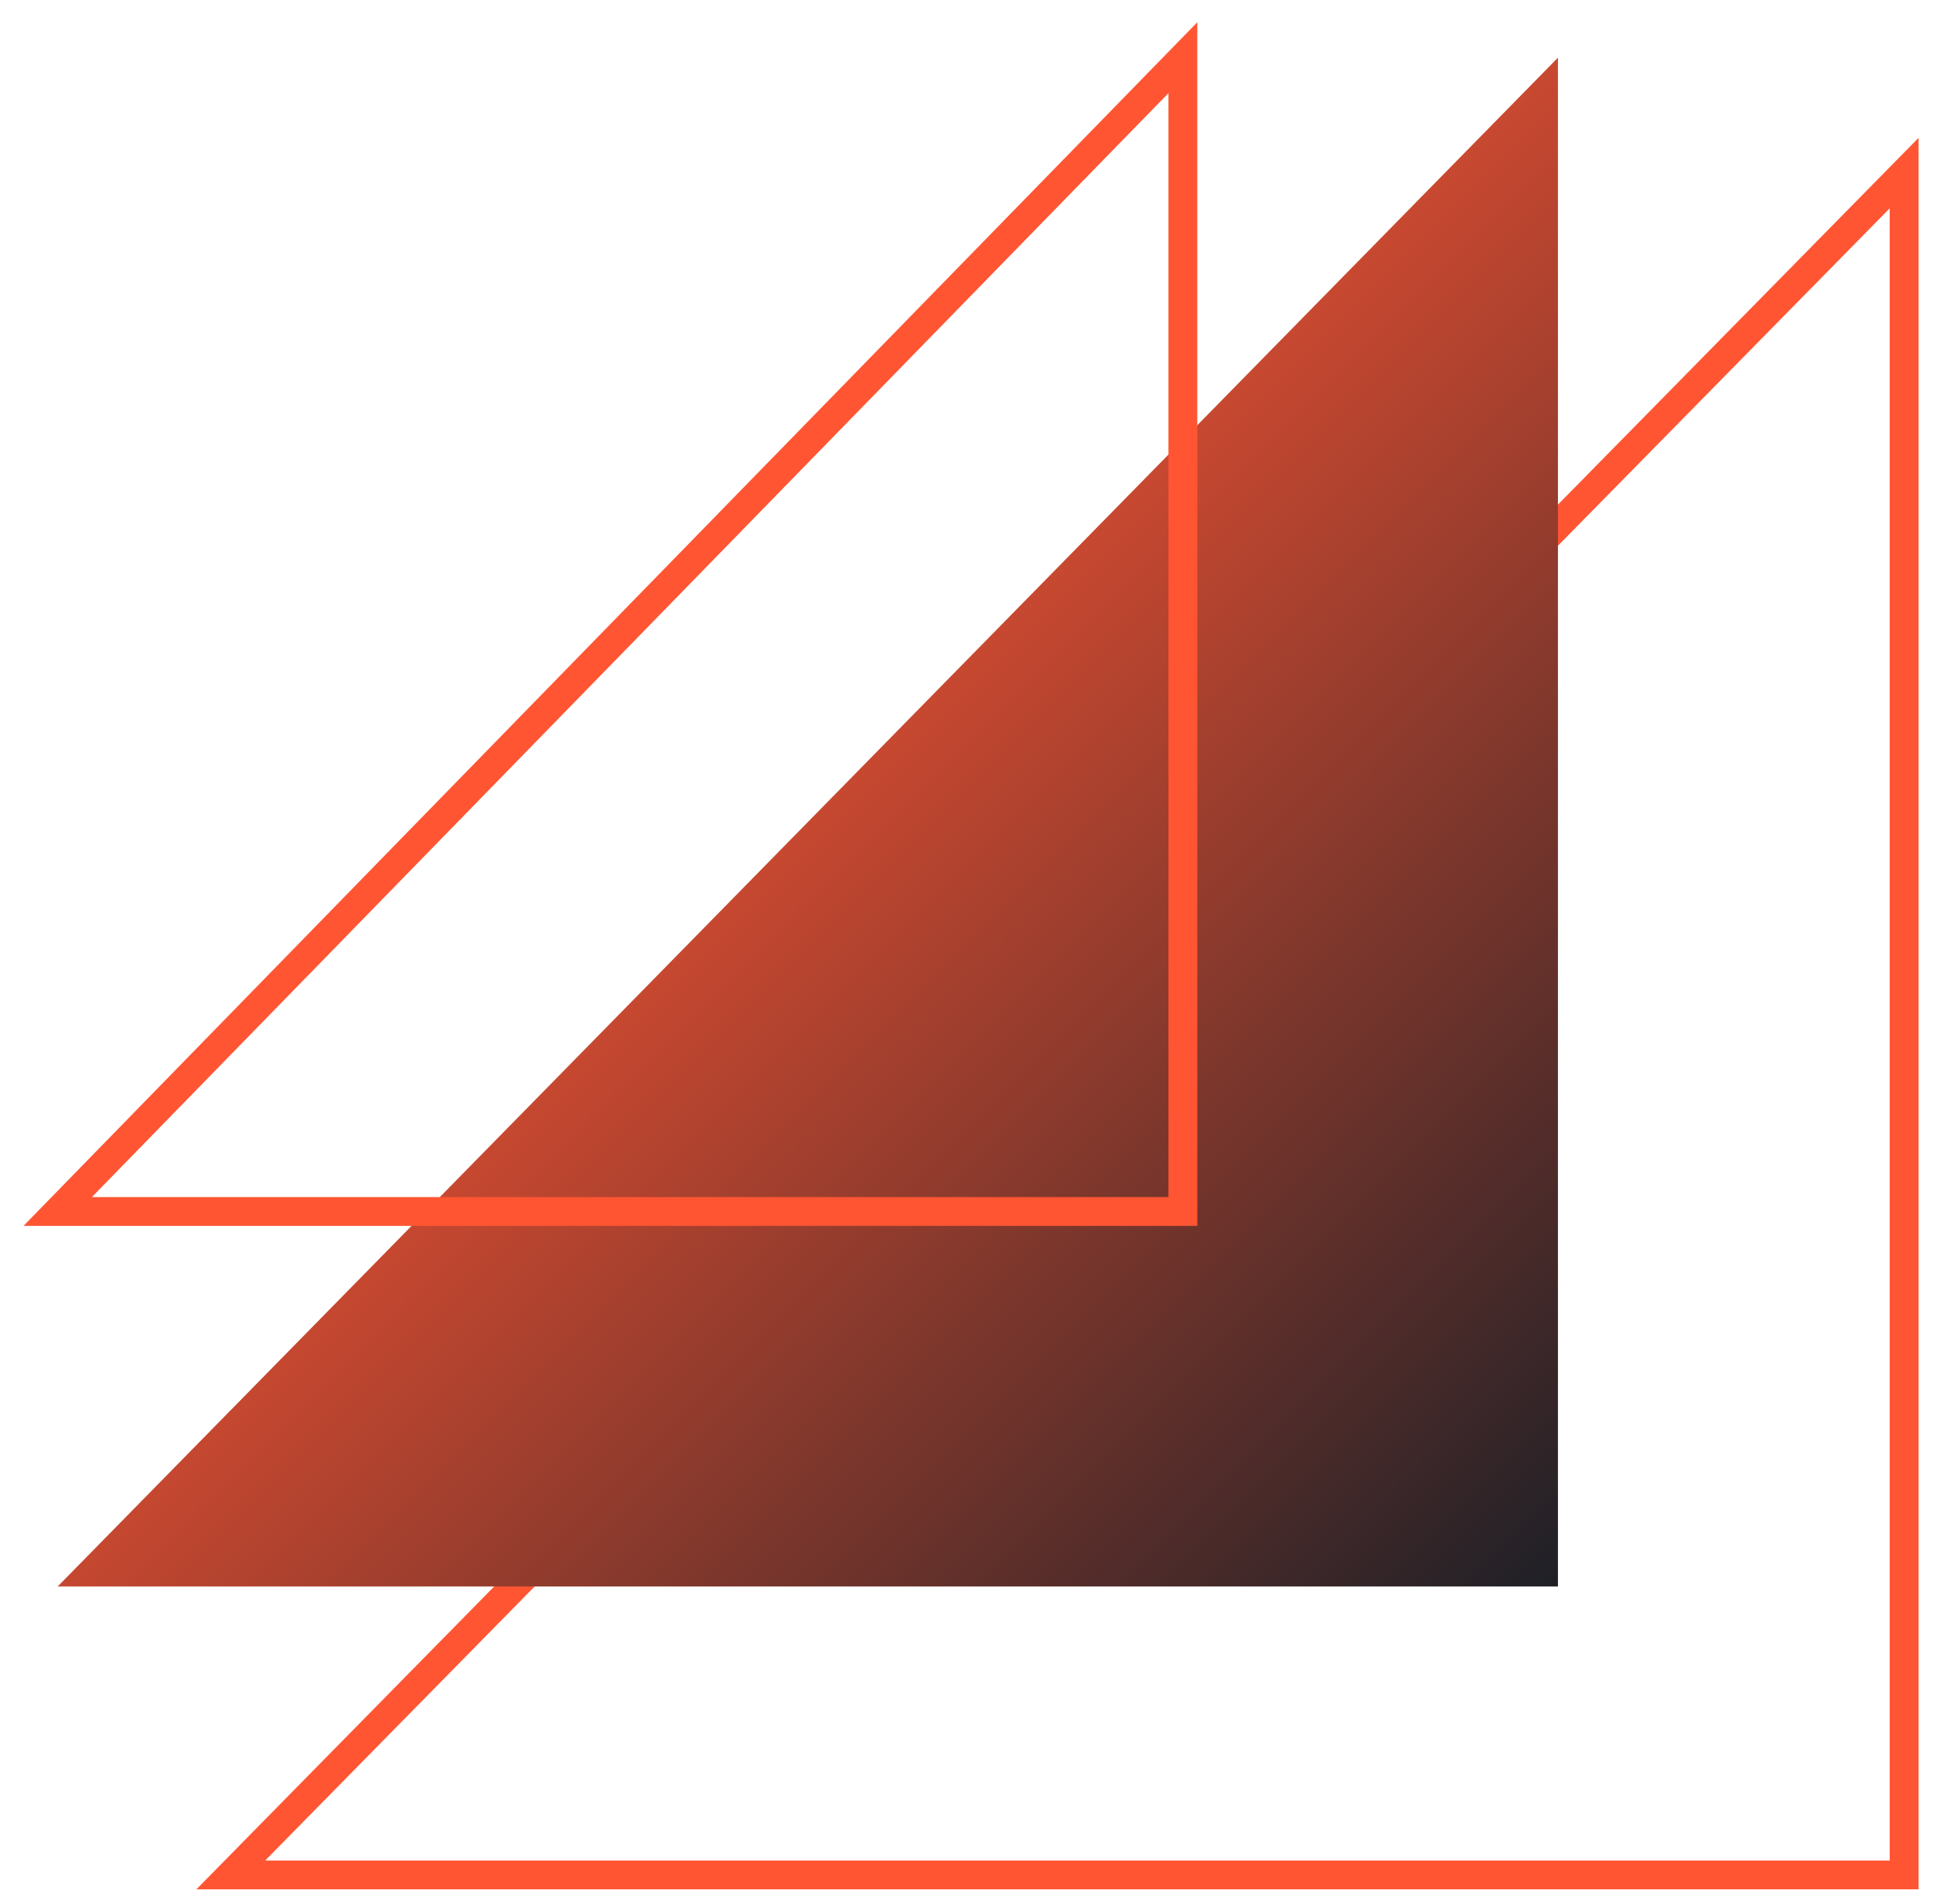
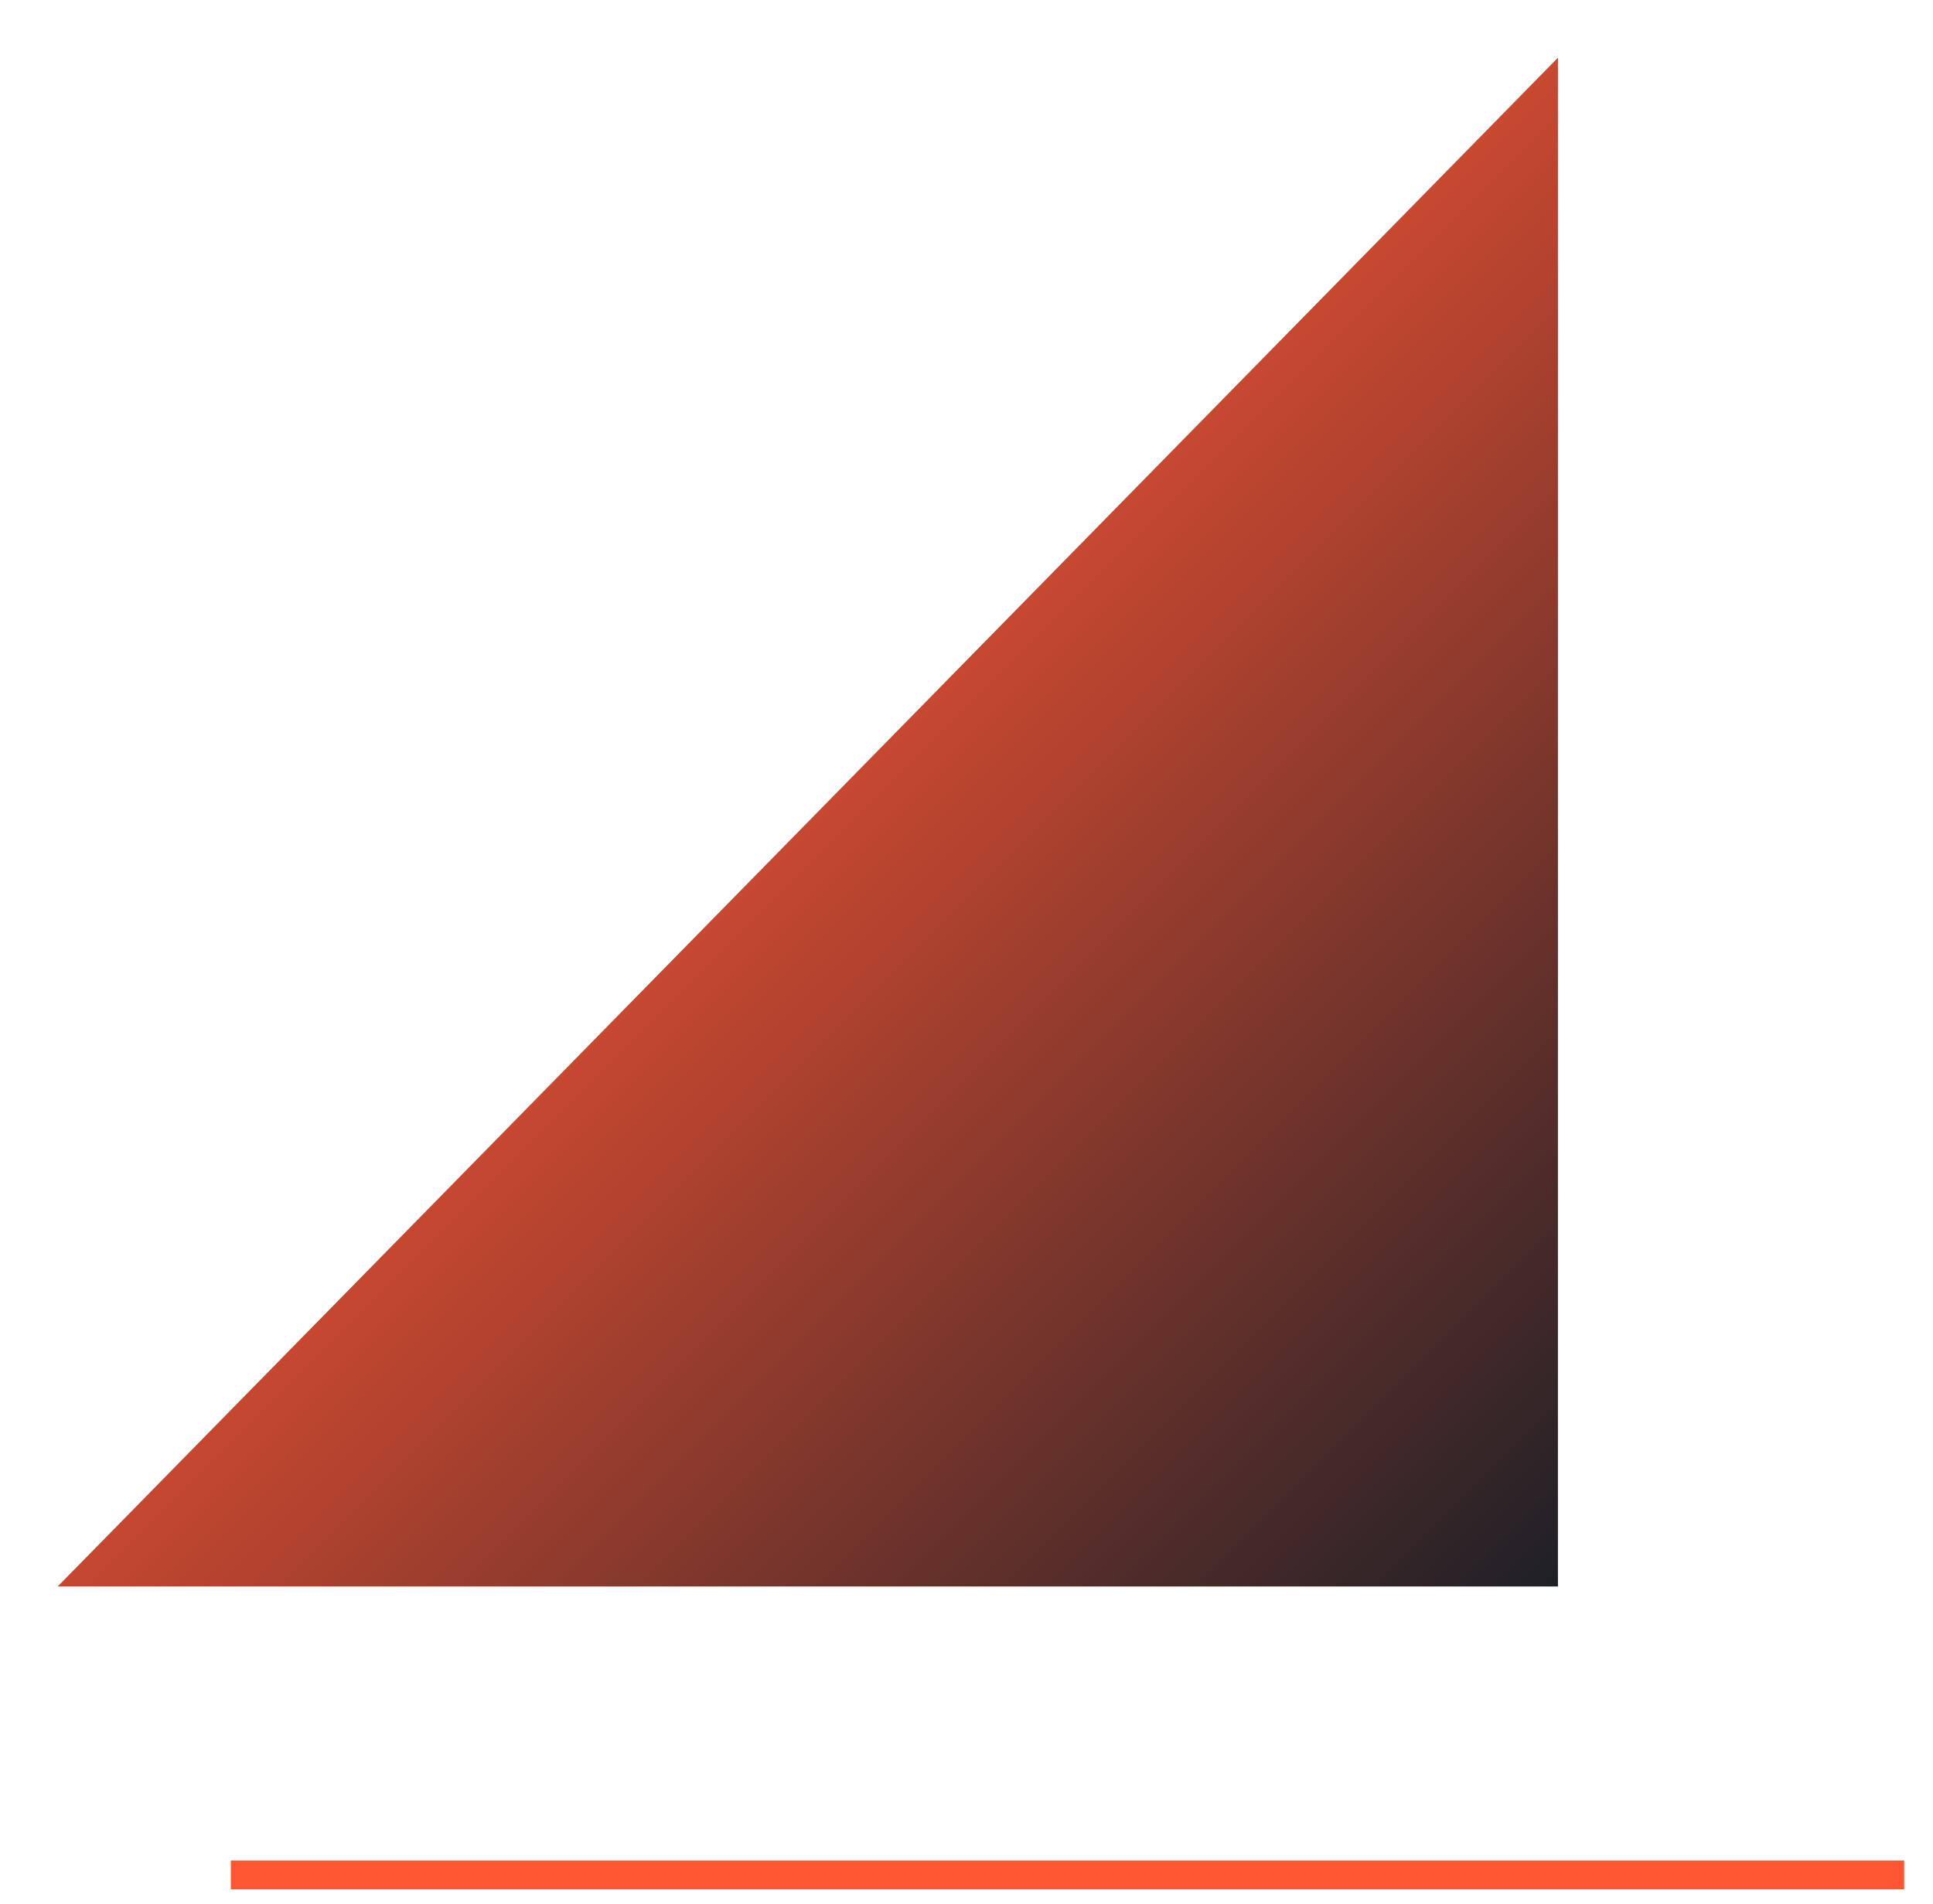
<svg xmlns="http://www.w3.org/2000/svg" width="67" height="66" viewBox="0 0 67 66" fill="none">
  <g clip-path="url(#clip0_4726_17586)">
-     <path d="M66 65H8L66 6V65Z" stroke="#FF5533" />
+     <path d="M66 65H8V65Z" stroke="#FF5533" />
    <path d="M54 55H2L54 2V55Z" fill="url(#paint0_linear_4726_17586)" />
-     <path d="M41 42H2L41 2V42Z" stroke="#FF5533" />
  </g>
  <defs>
    <linearGradient id="paint0_linear_4726_17586" x1="19" y1="20" x2="54" y2="55" gradientUnits="userSpaceOnUse">
      <stop stop-color="#FF5533" />
      <stop offset="1" stop-color="#1E2027" />
    </linearGradient>
    <clipPath id="clip0_4726_17586">
      <rect width="67" height="66" fill="white" />
    </clipPath>
  </defs>
</svg>